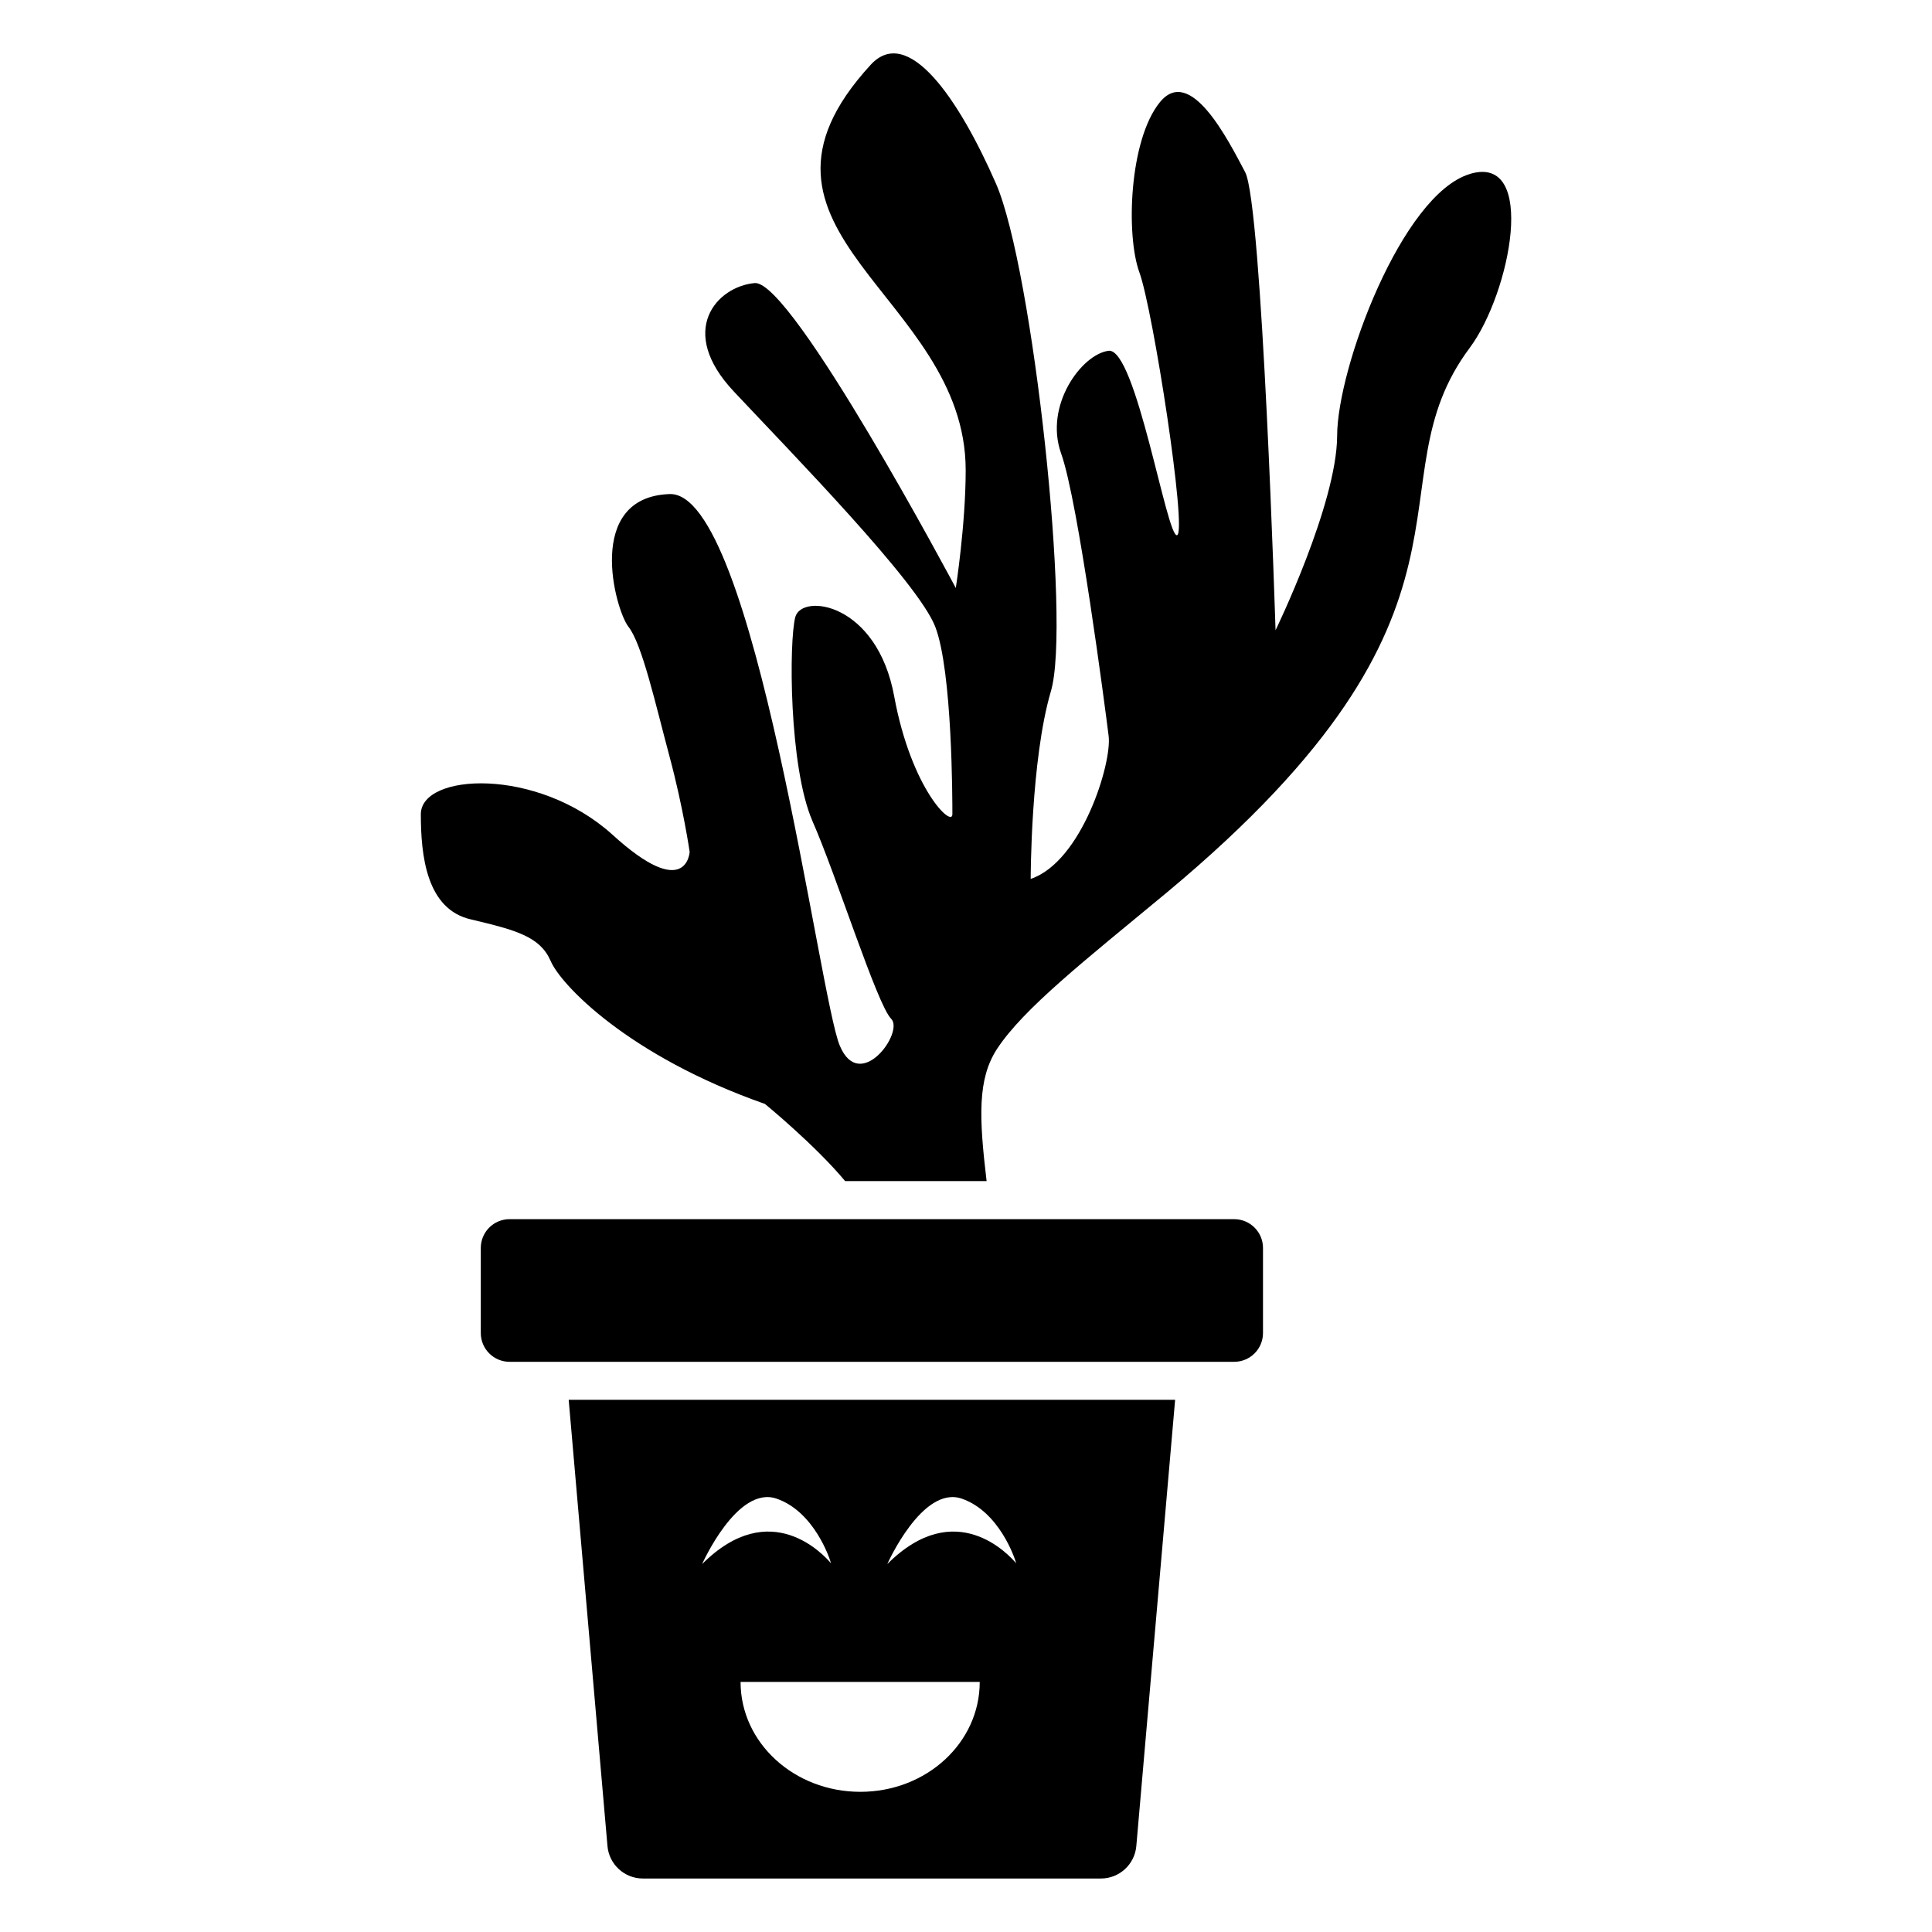
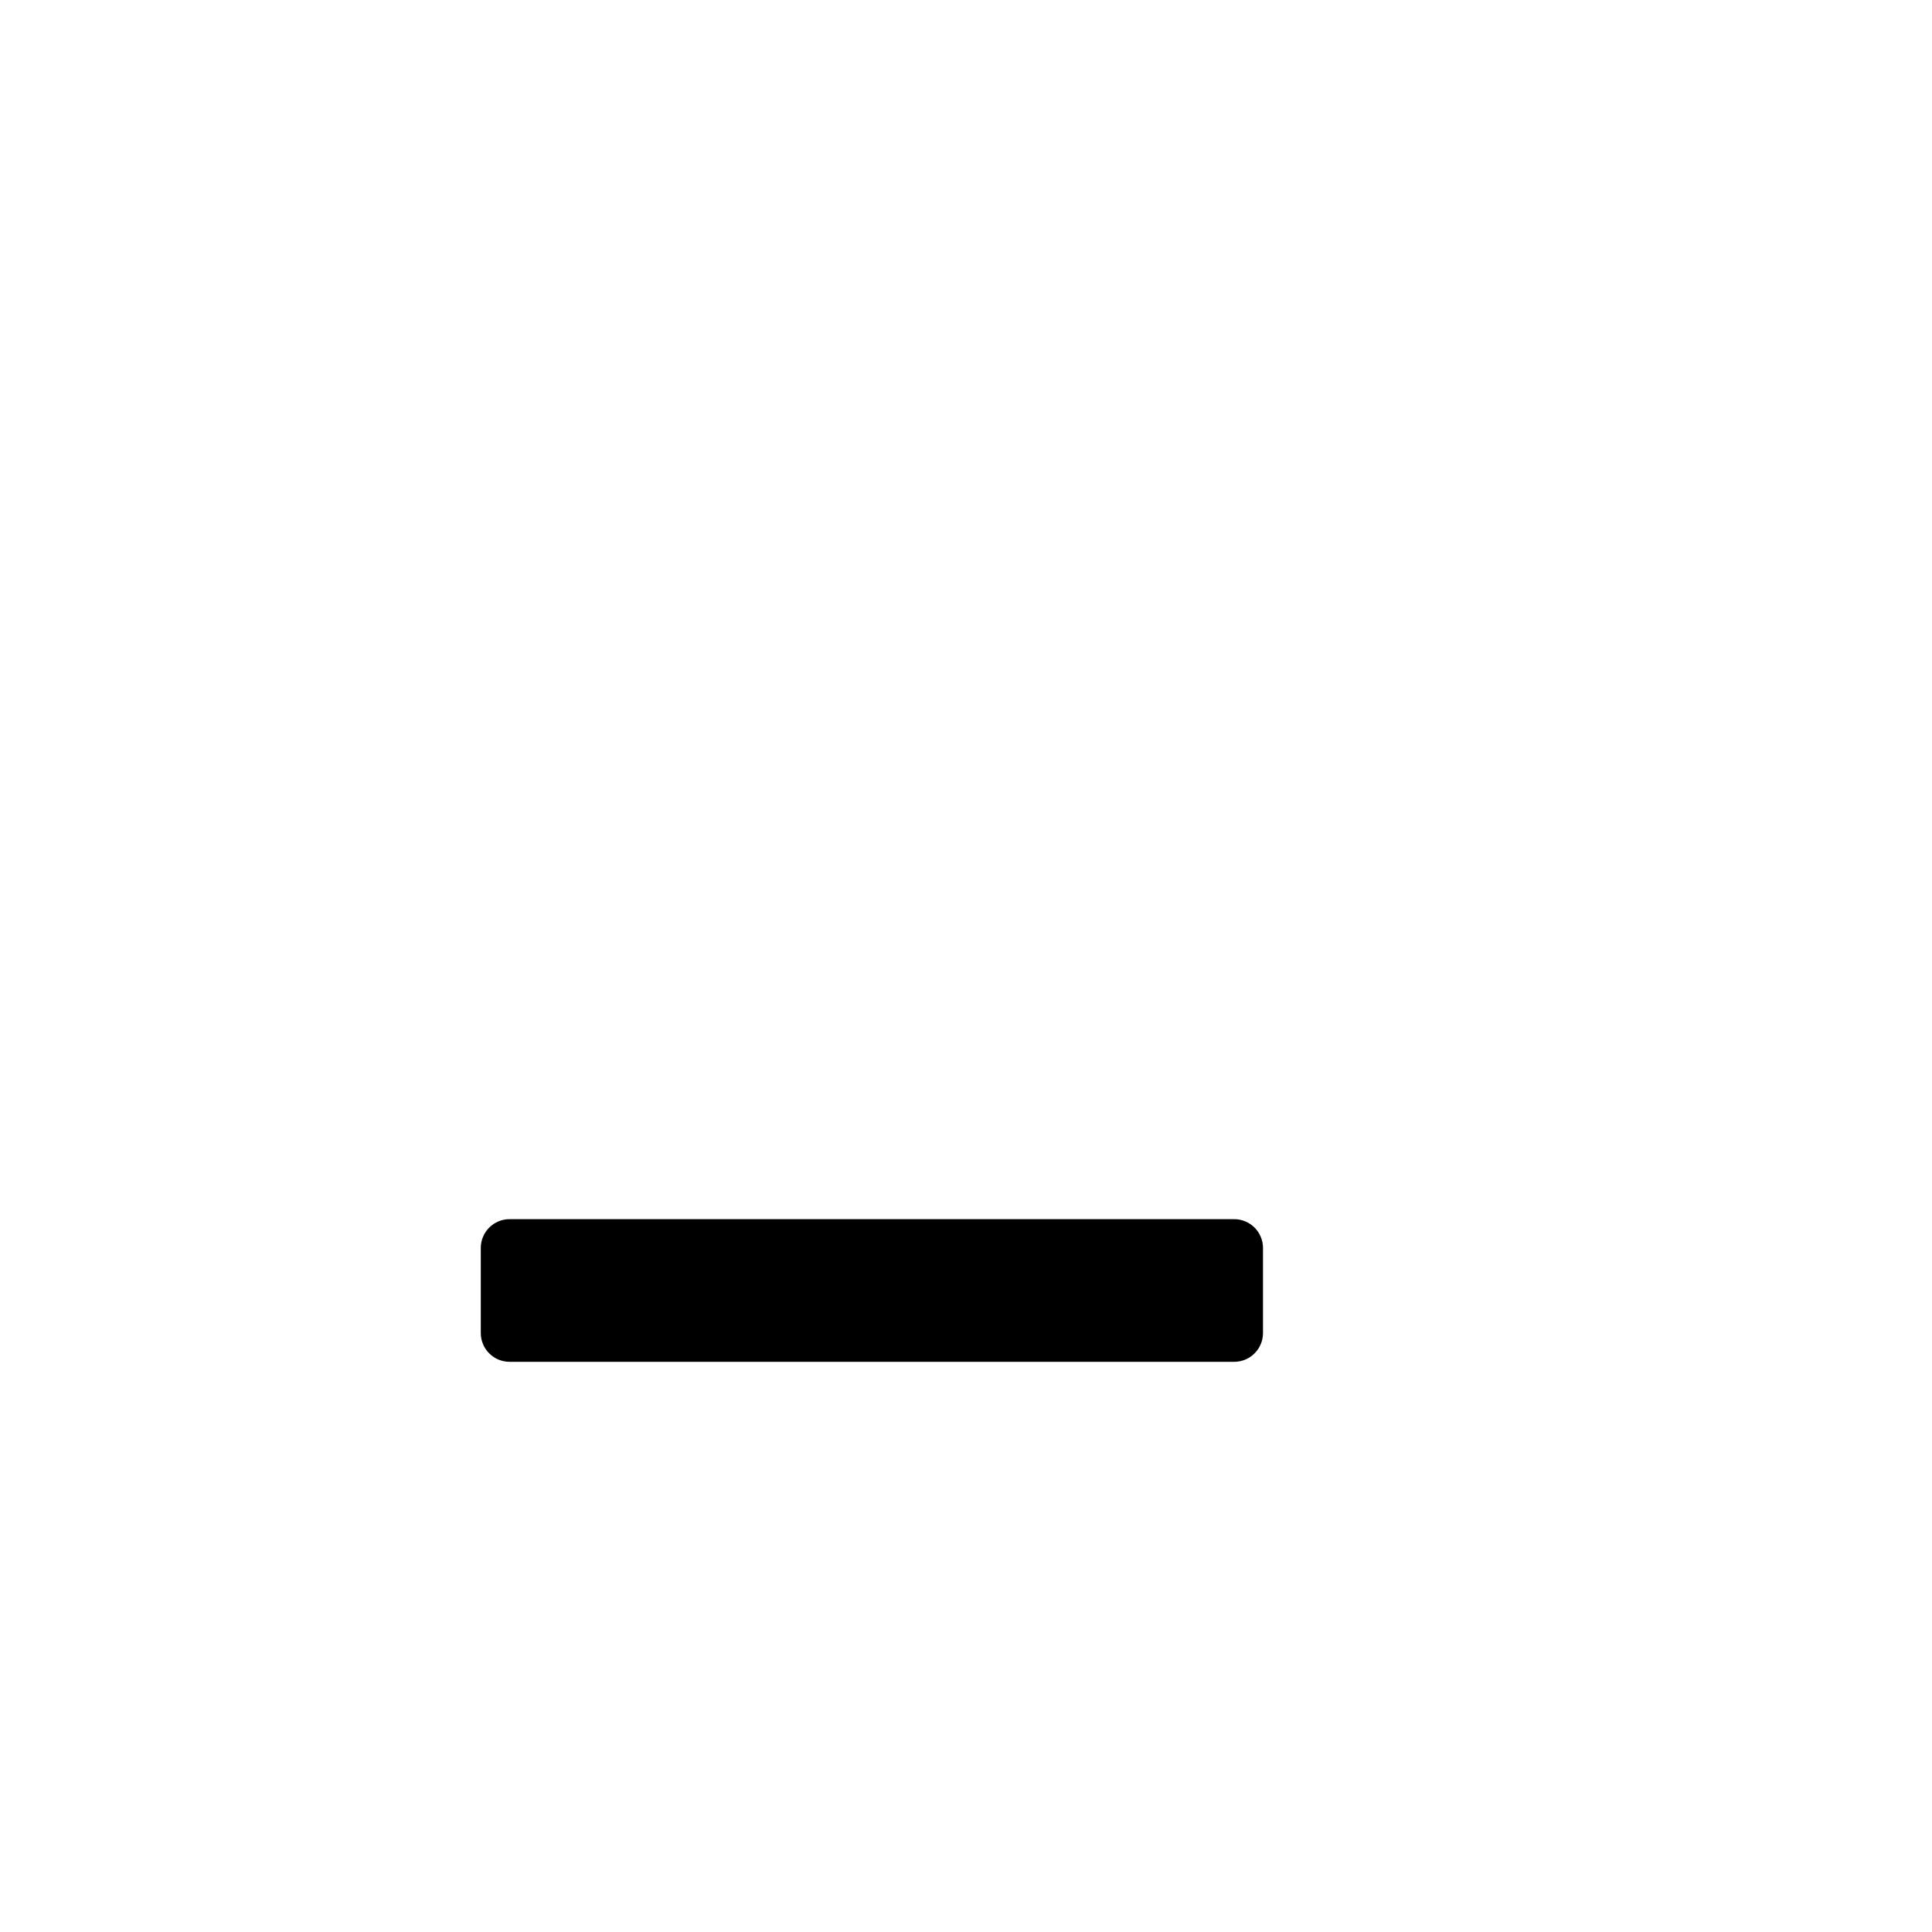
<svg xmlns="http://www.w3.org/2000/svg" fill="#000000" width="800px" height="800px" version="1.1" viewBox="144 144 512 512">
  <g>
-     <path d="m533.52 190.11c-18.035 5.441-35.164 51.488-35.164 69.426-0.102 18.137-16.324 51.488-16.324 51.488s-3.527-112.95-8.062-121.42c-4.535-8.566-14.508-28.414-22.57-18.539-8.16 9.977-9.07 35.266-5.441 45.141 3.629 9.977 12.695 68.719 9.977 69.625-2.719 0.805-10.883-49.676-18.137-48.871-7.152 0.906-17.129 14.508-12.594 27.207 4.535 12.594 11.688 67.609 12.594 74.867 0.906 7.254-7.152 33.352-20.656 37.887 0 0 0-31.539 5.34-49.676 5.441-18.035-4.734-111.95-14.508-134.52-9.875-22.57-23.375-42.32-33.25-31.539-40.707 44.336 25.191 60.859 25.191 107.41 0 14.41-2.621 31.234-2.621 31.234s-43.43-81.719-53.305-80.812c-9.977 0.906-20.758 12.594-5.441 28.816 15.316 16.324 48.77 50.48 53.305 62.27 4.535 11.789 4.535 46.047 4.535 49.676 0 3.629-10.883-6.648-15.418-31.234-4.535-24.789-24.383-27.406-26.199-21.059-1.715 6.348-1.715 39.699 4.535 54.109 6.348 14.41 17.129 48.668 20.859 52.395 3.527 3.527-8.262 19.852-13.602 7.152-5.441-12.594-22.57-147.11-45.141-146.21-22.57 0.805-14.41 30.633-10.883 35.164 3.629 4.535 7.254 20.859 10.883 34.359 3.629 13.504 5.34 25.293 5.34 25.293s-0.707 13.504-20.555-4.637c-19.949-17.938-50.684-16.223-50.684-5.34 0 10.781 1.41 25.293 13.402 27.91 11.891 2.82 18.137 4.535 20.957 10.883 2.621 6.348 20.656 25.293 56.828 37.988 0 0 13.199 10.781 21.262 20.453h37.484c-2.016-16.93-2.418-27.004 2.719-34.965 7.055-10.781 23.277-23.477 45.039-41.516 90.957-75.723 53.141-108.09 80.309-144.39 10.766-14.504 18.031-51.48-0.004-46.039z" />
-     <path d="m304.98 633.16c0.402 4.938 4.535 8.664 9.371 8.664h121.42c4.836 0 8.969-3.727 9.371-8.664l10.277-118.2h-160.71zm67.016-14.309c-17.531 0-31.738-13-31.738-29.121h63.379c0 16.125-14.117 29.121-31.641 29.121zm26.895-77.688c9.875 3.426 14.008 15.617 14.41 17.129-1.812-2.117-16.02-17.938-34.16 0.203 0.012 0 9.281-20.957 19.75-17.332zm-49.07 0c9.875 3.426 14.008 15.617 14.41 17.129-1.812-2.117-16.02-17.938-34.16 0.203 0.008 0 9.281-20.957 19.75-17.332z" />
    <path d="m471.07 467.09h-192.02c-4.223 0-7.637 3.414-7.637 7.637v22.531c0 4.223 3.414 7.637 7.637 7.637h192.02c4.223 0 7.637-3.414 7.637-7.637v-22.531c0-4.223-3.426-7.637-7.641-7.637z" />
  </g>
</svg>